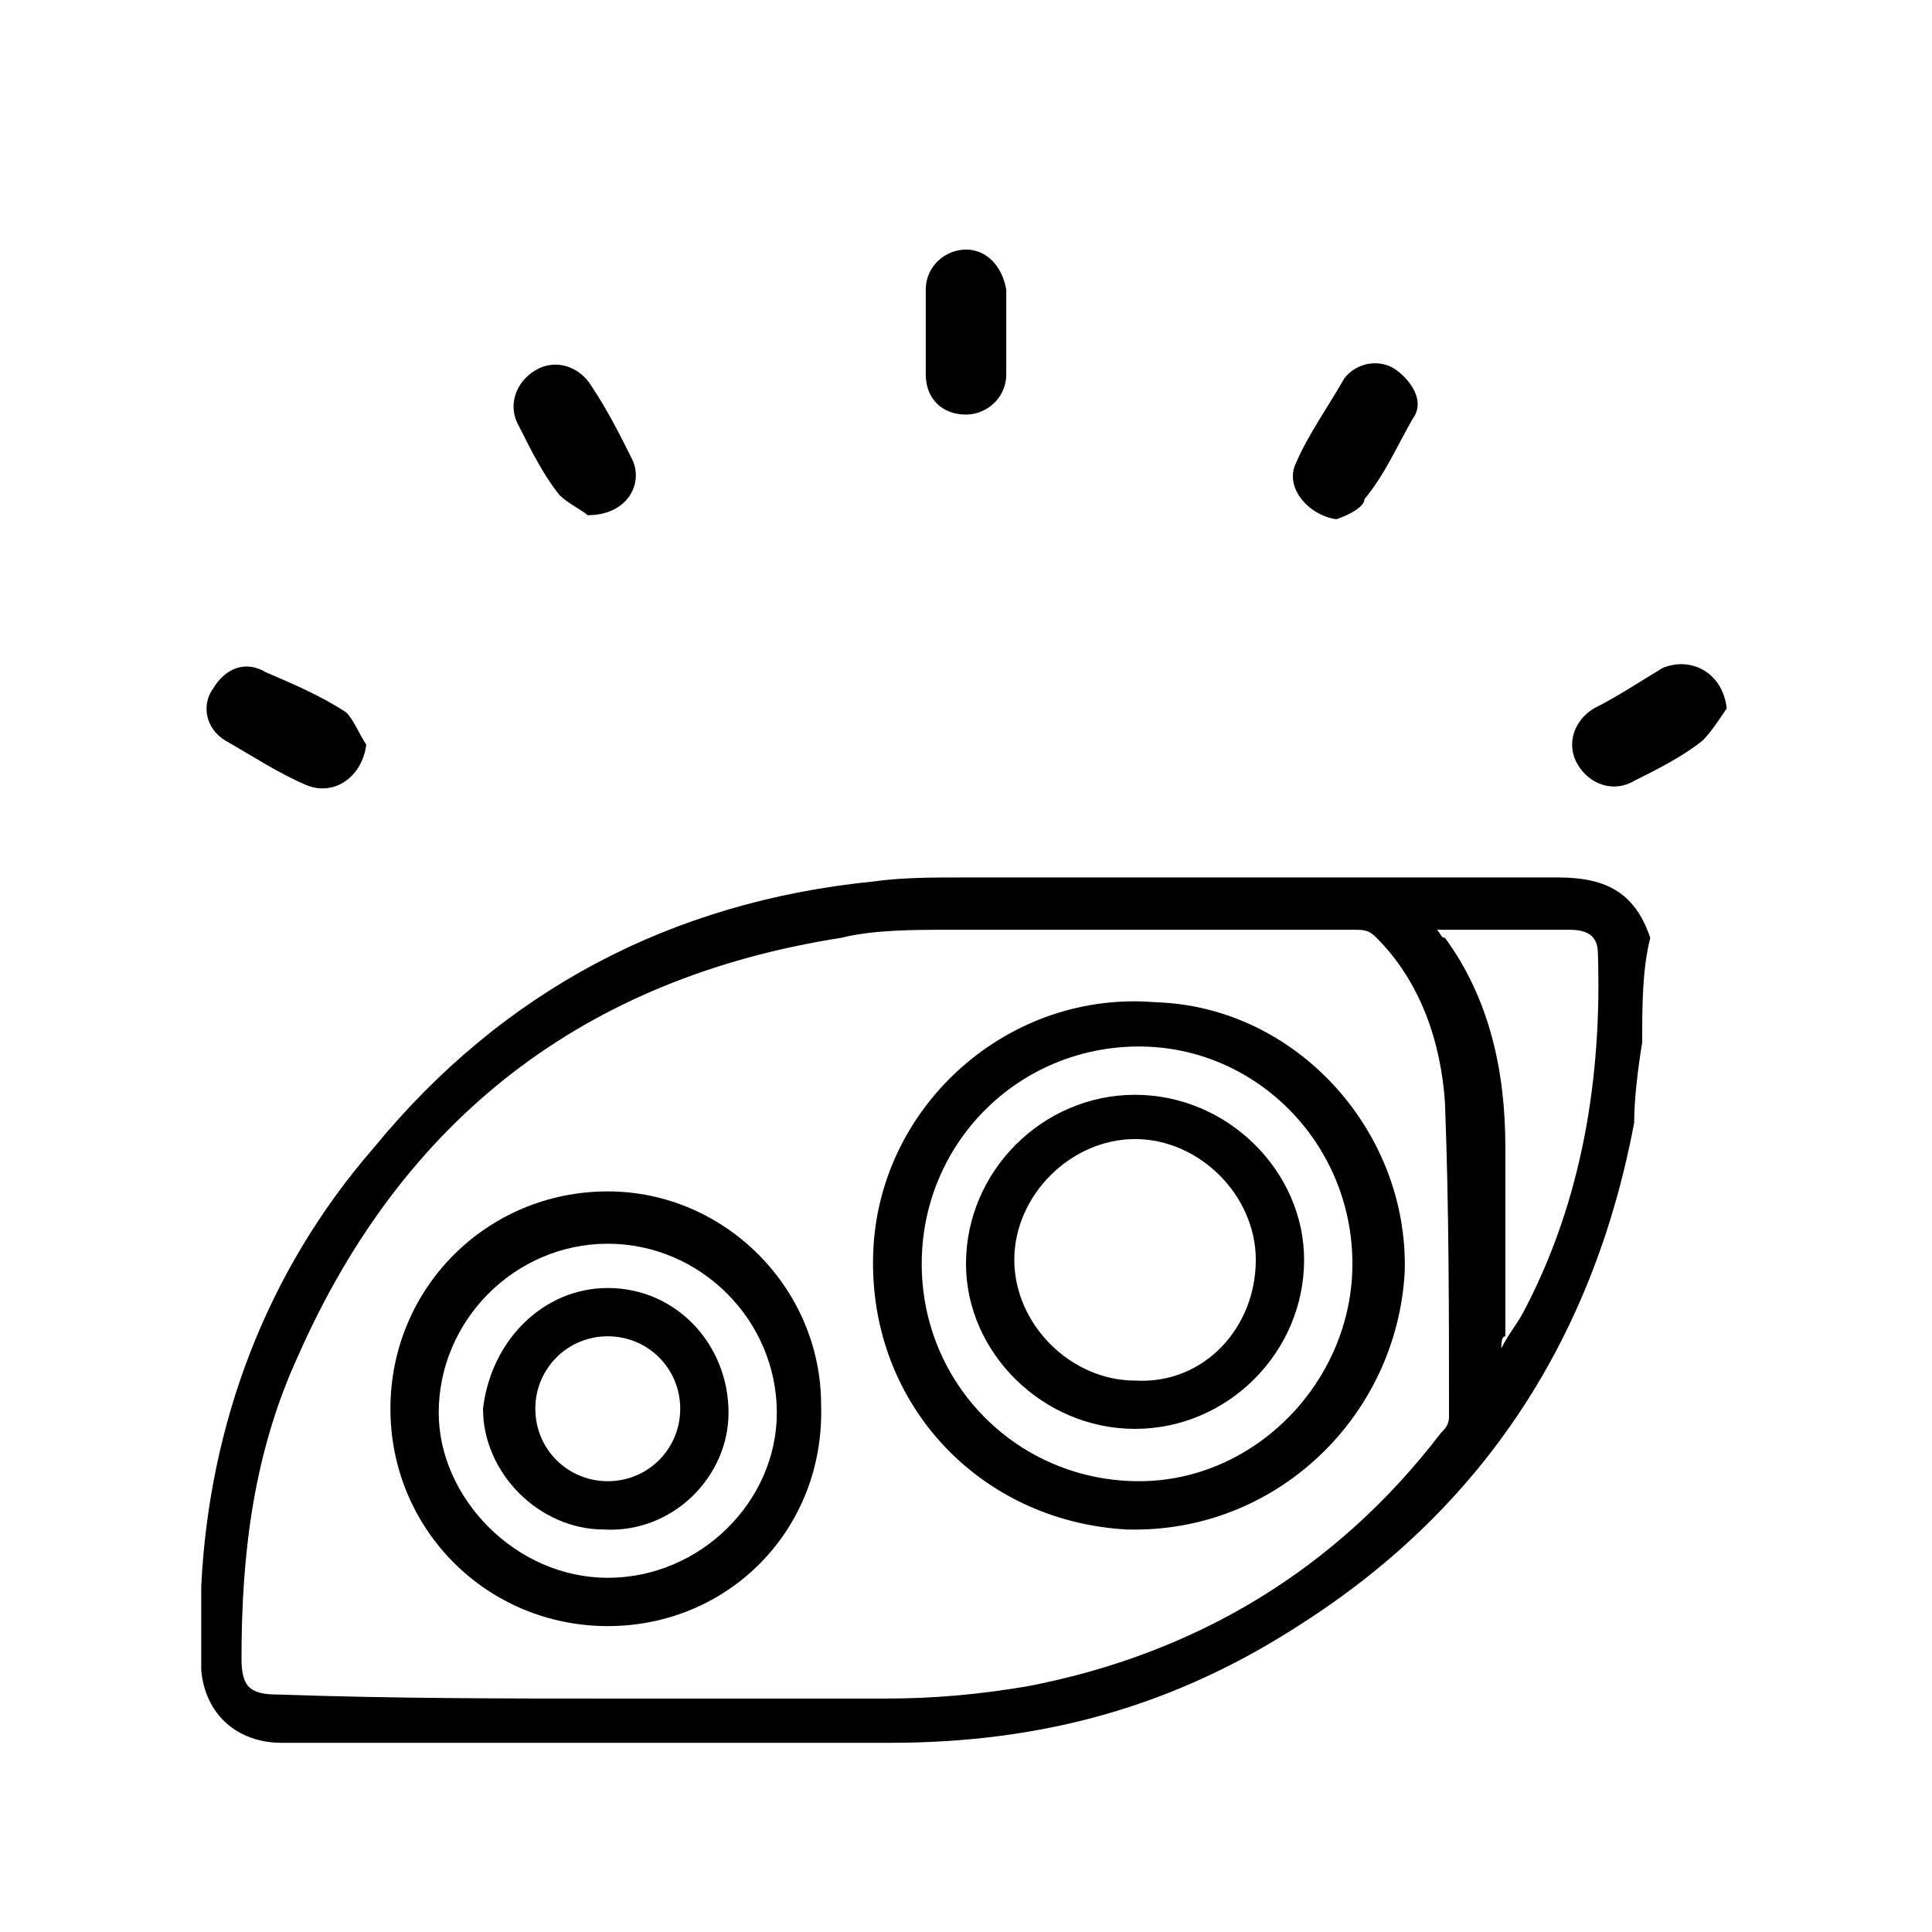
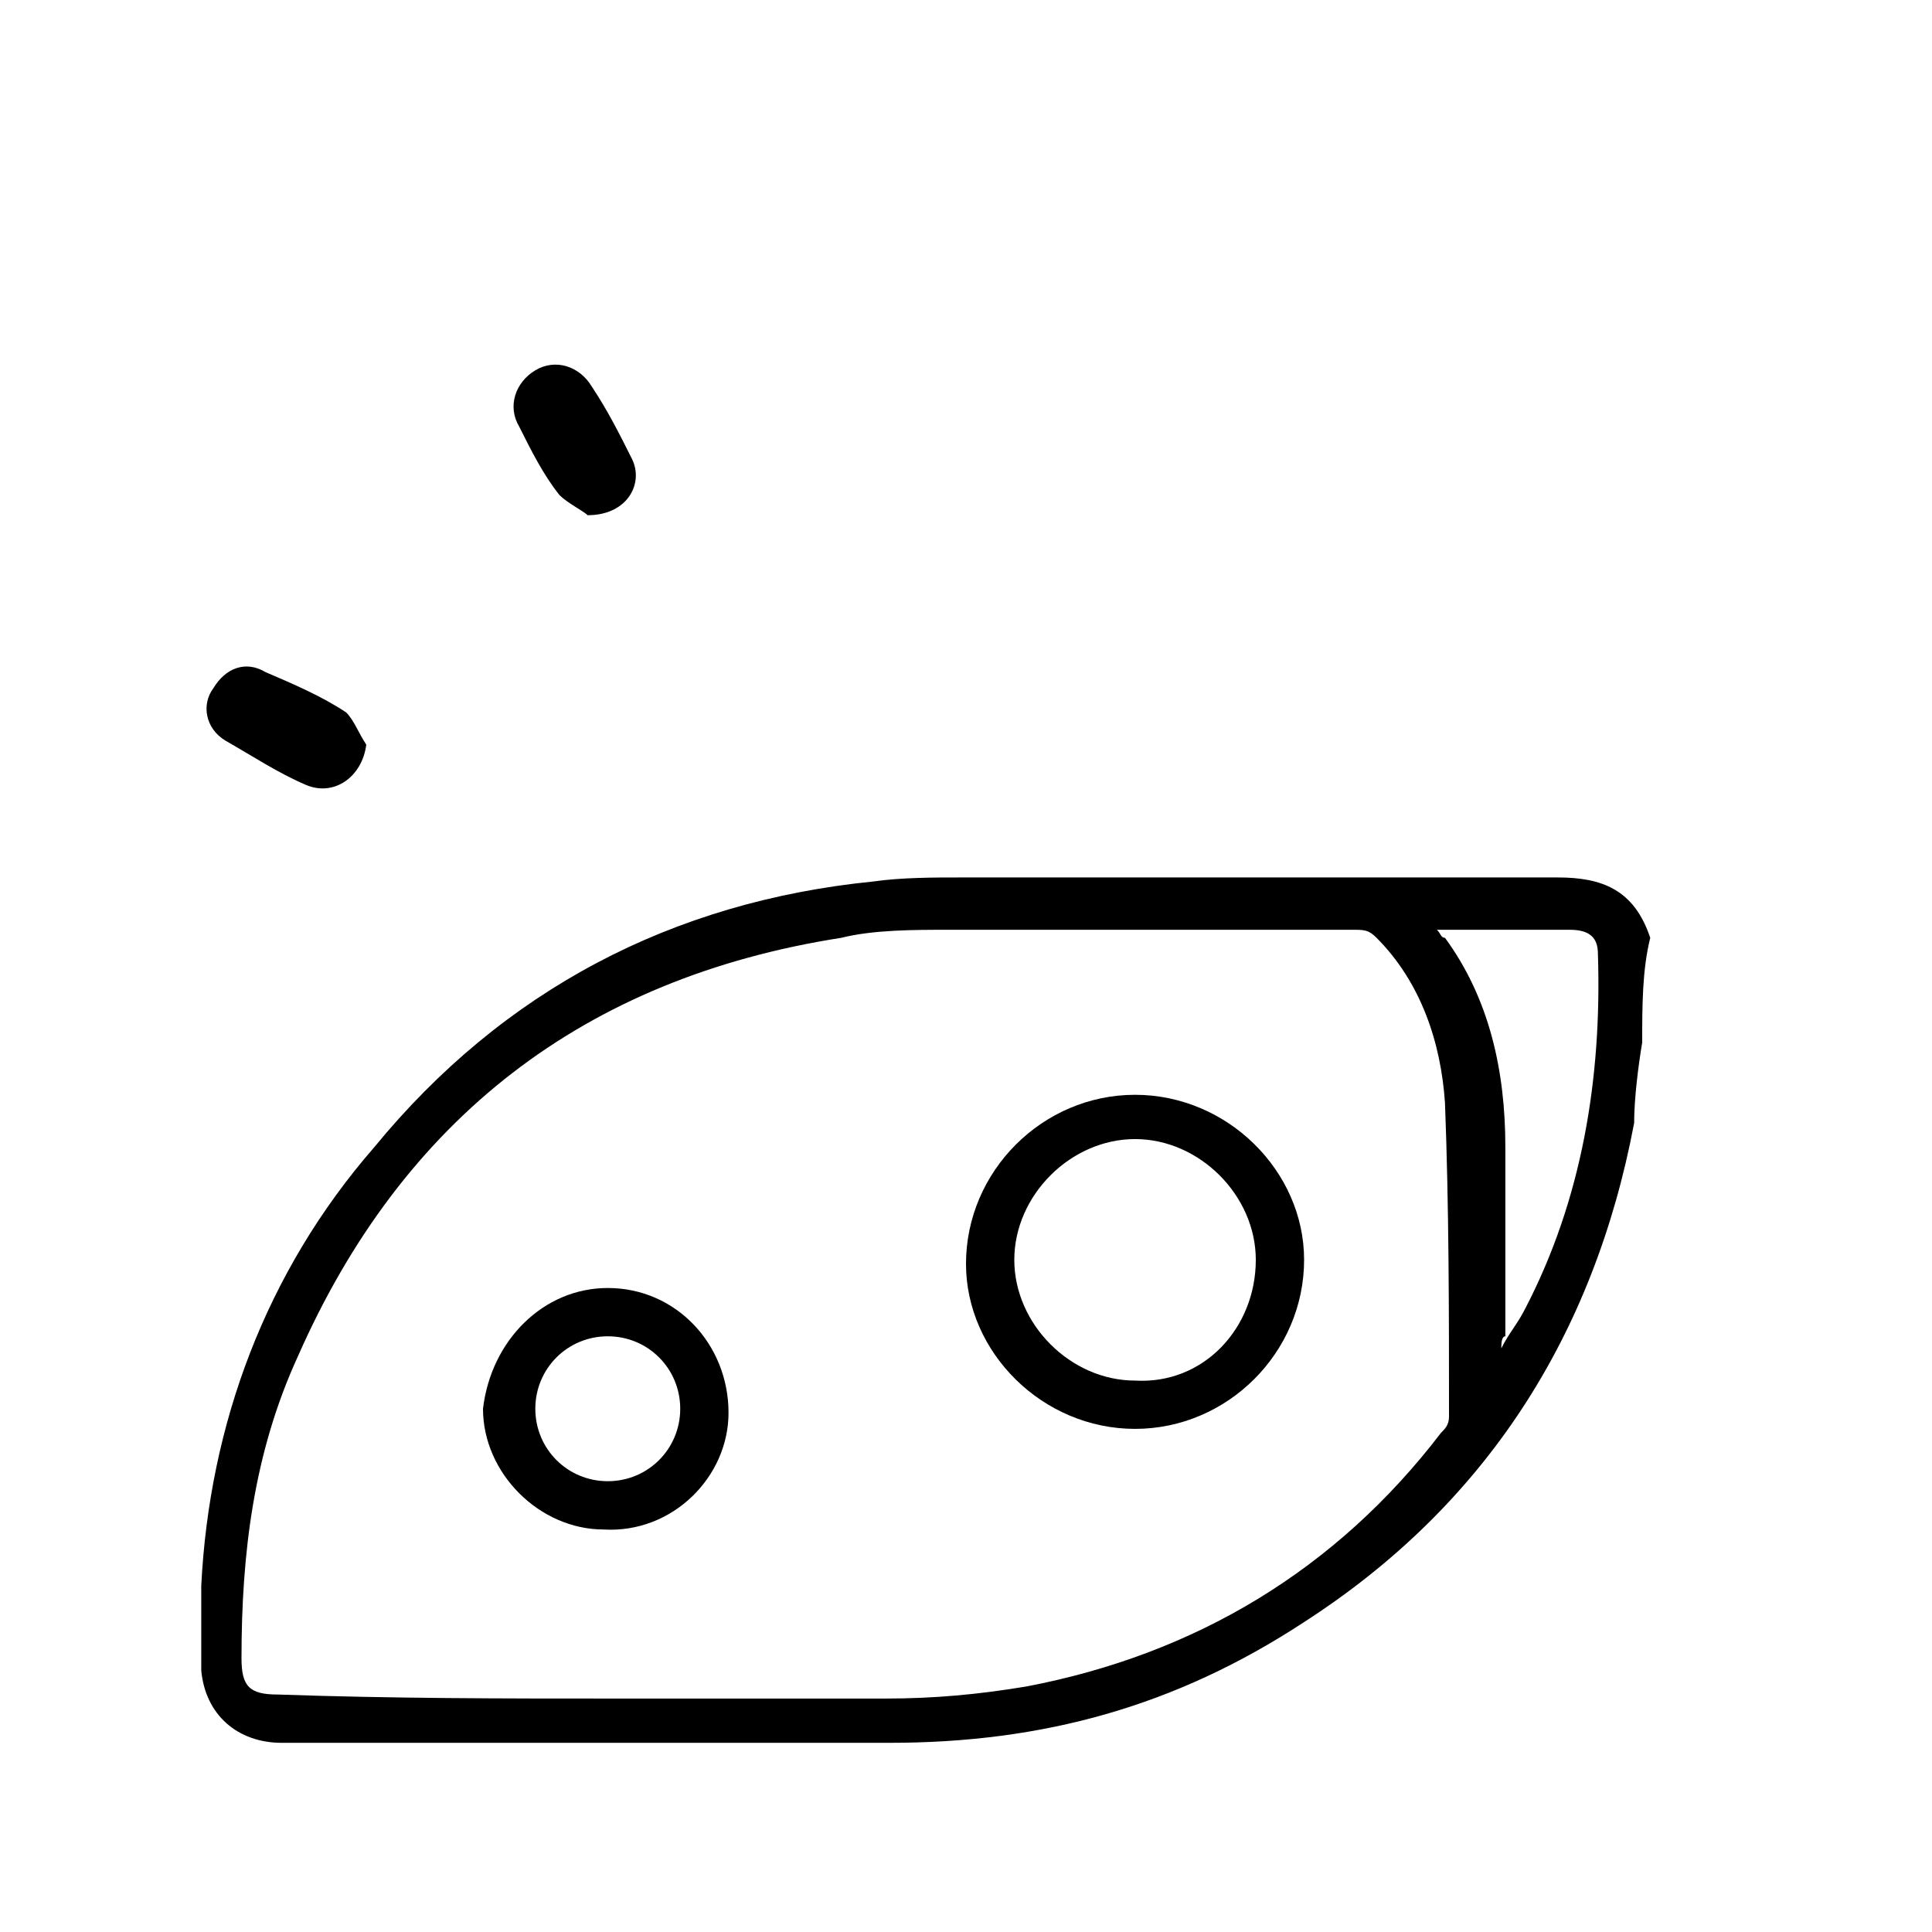
<svg xmlns="http://www.w3.org/2000/svg" version="1.1" id="Capa_1" x="0px" y="0px" viewBox="0 0 48 48" style="enable-background:new 0 0 48 48;" xml:space="preserve">
  <g>
    <path d="M40.8,25.9c-0.1,0.6-0.2,1.4-0.2,2c-1,5.3-3.7,9.5-8.2,12.4c-3.2,2.1-6.5,3-10.3,3c-5,0-10.1,0-15.1,0   c-1.1,0-1.9-0.7-2-1.8c0-0.7,0-1.4,0-2.1c0.2-4,1.6-7.8,4.3-10.9c3.2-3.9,7.4-6.1,12.4-6.6c0.7-0.1,1.5-0.1,2.2-0.1   c4.9,0,9.9,0,14.8,0c1.1,0,1.9,0.3,2.3,1.5C40.8,24.1,40.8,25,40.8,25.9z M15.2,42.2c2.3,0,4.5,0,6.8,0c1.2,0,2.3-0.1,3.5-0.3   c4.2-0.8,7.7-2.9,10.3-6.3c0.1-0.1,0.2-0.2,0.2-0.4c0-2.6,0-5.2-0.1-7.8c-0.1-1.5-0.6-3-1.7-4.1c-0.2-0.2-0.3-0.2-0.6-0.2   c-3.3,0-6.7,0-10,0c-0.9,0-1.9,0-2.7,0.2c-6.4,1-10.9,4.5-13.5,10.4C6.3,36.1,6,38.6,6,41.2c0,0.7,0.2,0.9,0.9,0.9   C9.8,42.2,12.5,42.2,15.2,42.2z M37.3,33.5C37.4,33.4,37.4,33.4,37.3,33.5c0.2-0.4,0.4-0.6,0.6-1c1.4-2.7,1.9-5.7,1.8-8.8   c0-0.4-0.2-0.6-0.7-0.6c-0.6,0-1.4,0-2,0c-0.4,0-0.8,0-1.3,0c0.1,0.1,0.1,0.2,0.2,0.2c1.1,1.5,1.5,3.3,1.5,5.2c0,1.5,0,3.2,0,4.7   C37.3,33.2,37.3,33.4,37.3,33.5z" />
-     <path d="M34.9,31.6c-0.2,3.6-3.2,6.5-6.9,6.4c-3.7-0.2-6.5-3.2-6.3-7c0.2-3.6,3.4-6.4,7-6.1C32.2,25,35,28.1,34.9,31.6z M33.6,31.4   c0-3-2.4-5.4-5.3-5.4c-3,0-5.4,2.4-5.4,5.4s2.4,5.4,5.4,5.4C31.2,36.8,33.6,34.3,33.6,31.4z" />
-     <path d="M15.1,40.4c-3,0-5.4-2.4-5.4-5.4s2.4-5.4,5.4-5.4c2.9,0,5.3,2.4,5.3,5.3C20.5,38,18.1,40.4,15.1,40.4z M15.1,39.2   c2.3,0,4.2-1.9,4.2-4.1c0-2.3-1.9-4.2-4.2-4.2s-4.2,1.9-4.2,4.2C10.9,37.2,12.8,39.2,15.1,39.2z" />
    <path d="M32.4,31.3c0,2.3-1.9,4.2-4.2,4.2S24,33.6,24,31.4c0-2.3,1.9-4.2,4.2-4.2S32.4,29.1,32.4,31.3z M31.2,31.3c0-1.6-1.4-3-3-3   s-3,1.4-3,3c0,1.6,1.4,3,3,3C29.9,34.4,31.2,33,31.2,31.3z" />
    <path d="M15.1,32c1.7,0,3,1.4,3,3.1c0,1.6-1.4,3-3.1,2.9c-1.6,0-3-1.4-3-3C12.2,33.3,13.5,32,15.1,32z M15.1,33.2   c-1,0-1.8,0.8-1.8,1.8s0.8,1.8,1.8,1.8s1.8-0.8,1.8-1.8S16.1,33.2,15.1,33.2z" />
  </g>
  <g>
-     <path d="M25,8.3c0,0.3,0,0.7,0,1c0,0.6-0.5,1-1,1c-0.6,0-1-0.4-1-1c0-0.7,0-1.4,0-2.1c0-0.6,0.5-1,1-1s0.9,0.4,1,1   C25,7.6,25,8,25,8.3L25,8.3z" />
-     <path d="M33.2,12.9c-0.7-0.1-1.3-0.8-1-1.4c0.3-0.7,0.8-1.4,1.2-2.1c0.3-0.4,0.9-0.5,1.3-0.2c0.4,0.3,0.7,0.8,0.4,1.2   c-0.4,0.7-0.7,1.4-1.2,2C33.9,12.6,33.5,12.8,33.2,12.9z" />
-     <path d="M42.9,17.6c-0.2,0.3-0.4,0.6-0.6,0.8c-0.5,0.4-1.1,0.7-1.7,1c-0.5,0.3-1.1,0.1-1.4-0.4c-0.3-0.5-0.1-1.1,0.4-1.4   c0.6-0.3,1.2-0.7,1.7-1C42,16.3,42.8,16.7,42.9,17.6z" />
    <path d="M14.6,12.8c-0.1-0.1-0.5-0.3-0.7-0.5c-0.4-0.5-0.7-1.1-1-1.7c-0.3-0.5-0.1-1.1,0.4-1.4c0.5-0.3,1.1-0.1,1.4,0.4   c0.4,0.6,0.7,1.2,1,1.8C16,12,15.6,12.8,14.6,12.8z" />
    <path d="M9.1,18.5c-0.1,0.8-0.8,1.3-1.5,1s-1.3-0.7-2-1.1c-0.5-0.3-0.6-0.9-0.3-1.3c0.3-0.5,0.8-0.7,1.3-0.4c0.7,0.3,1.4,0.6,2,1   C8.8,17.9,8.9,18.2,9.1,18.5z" />
  </g>
</svg>